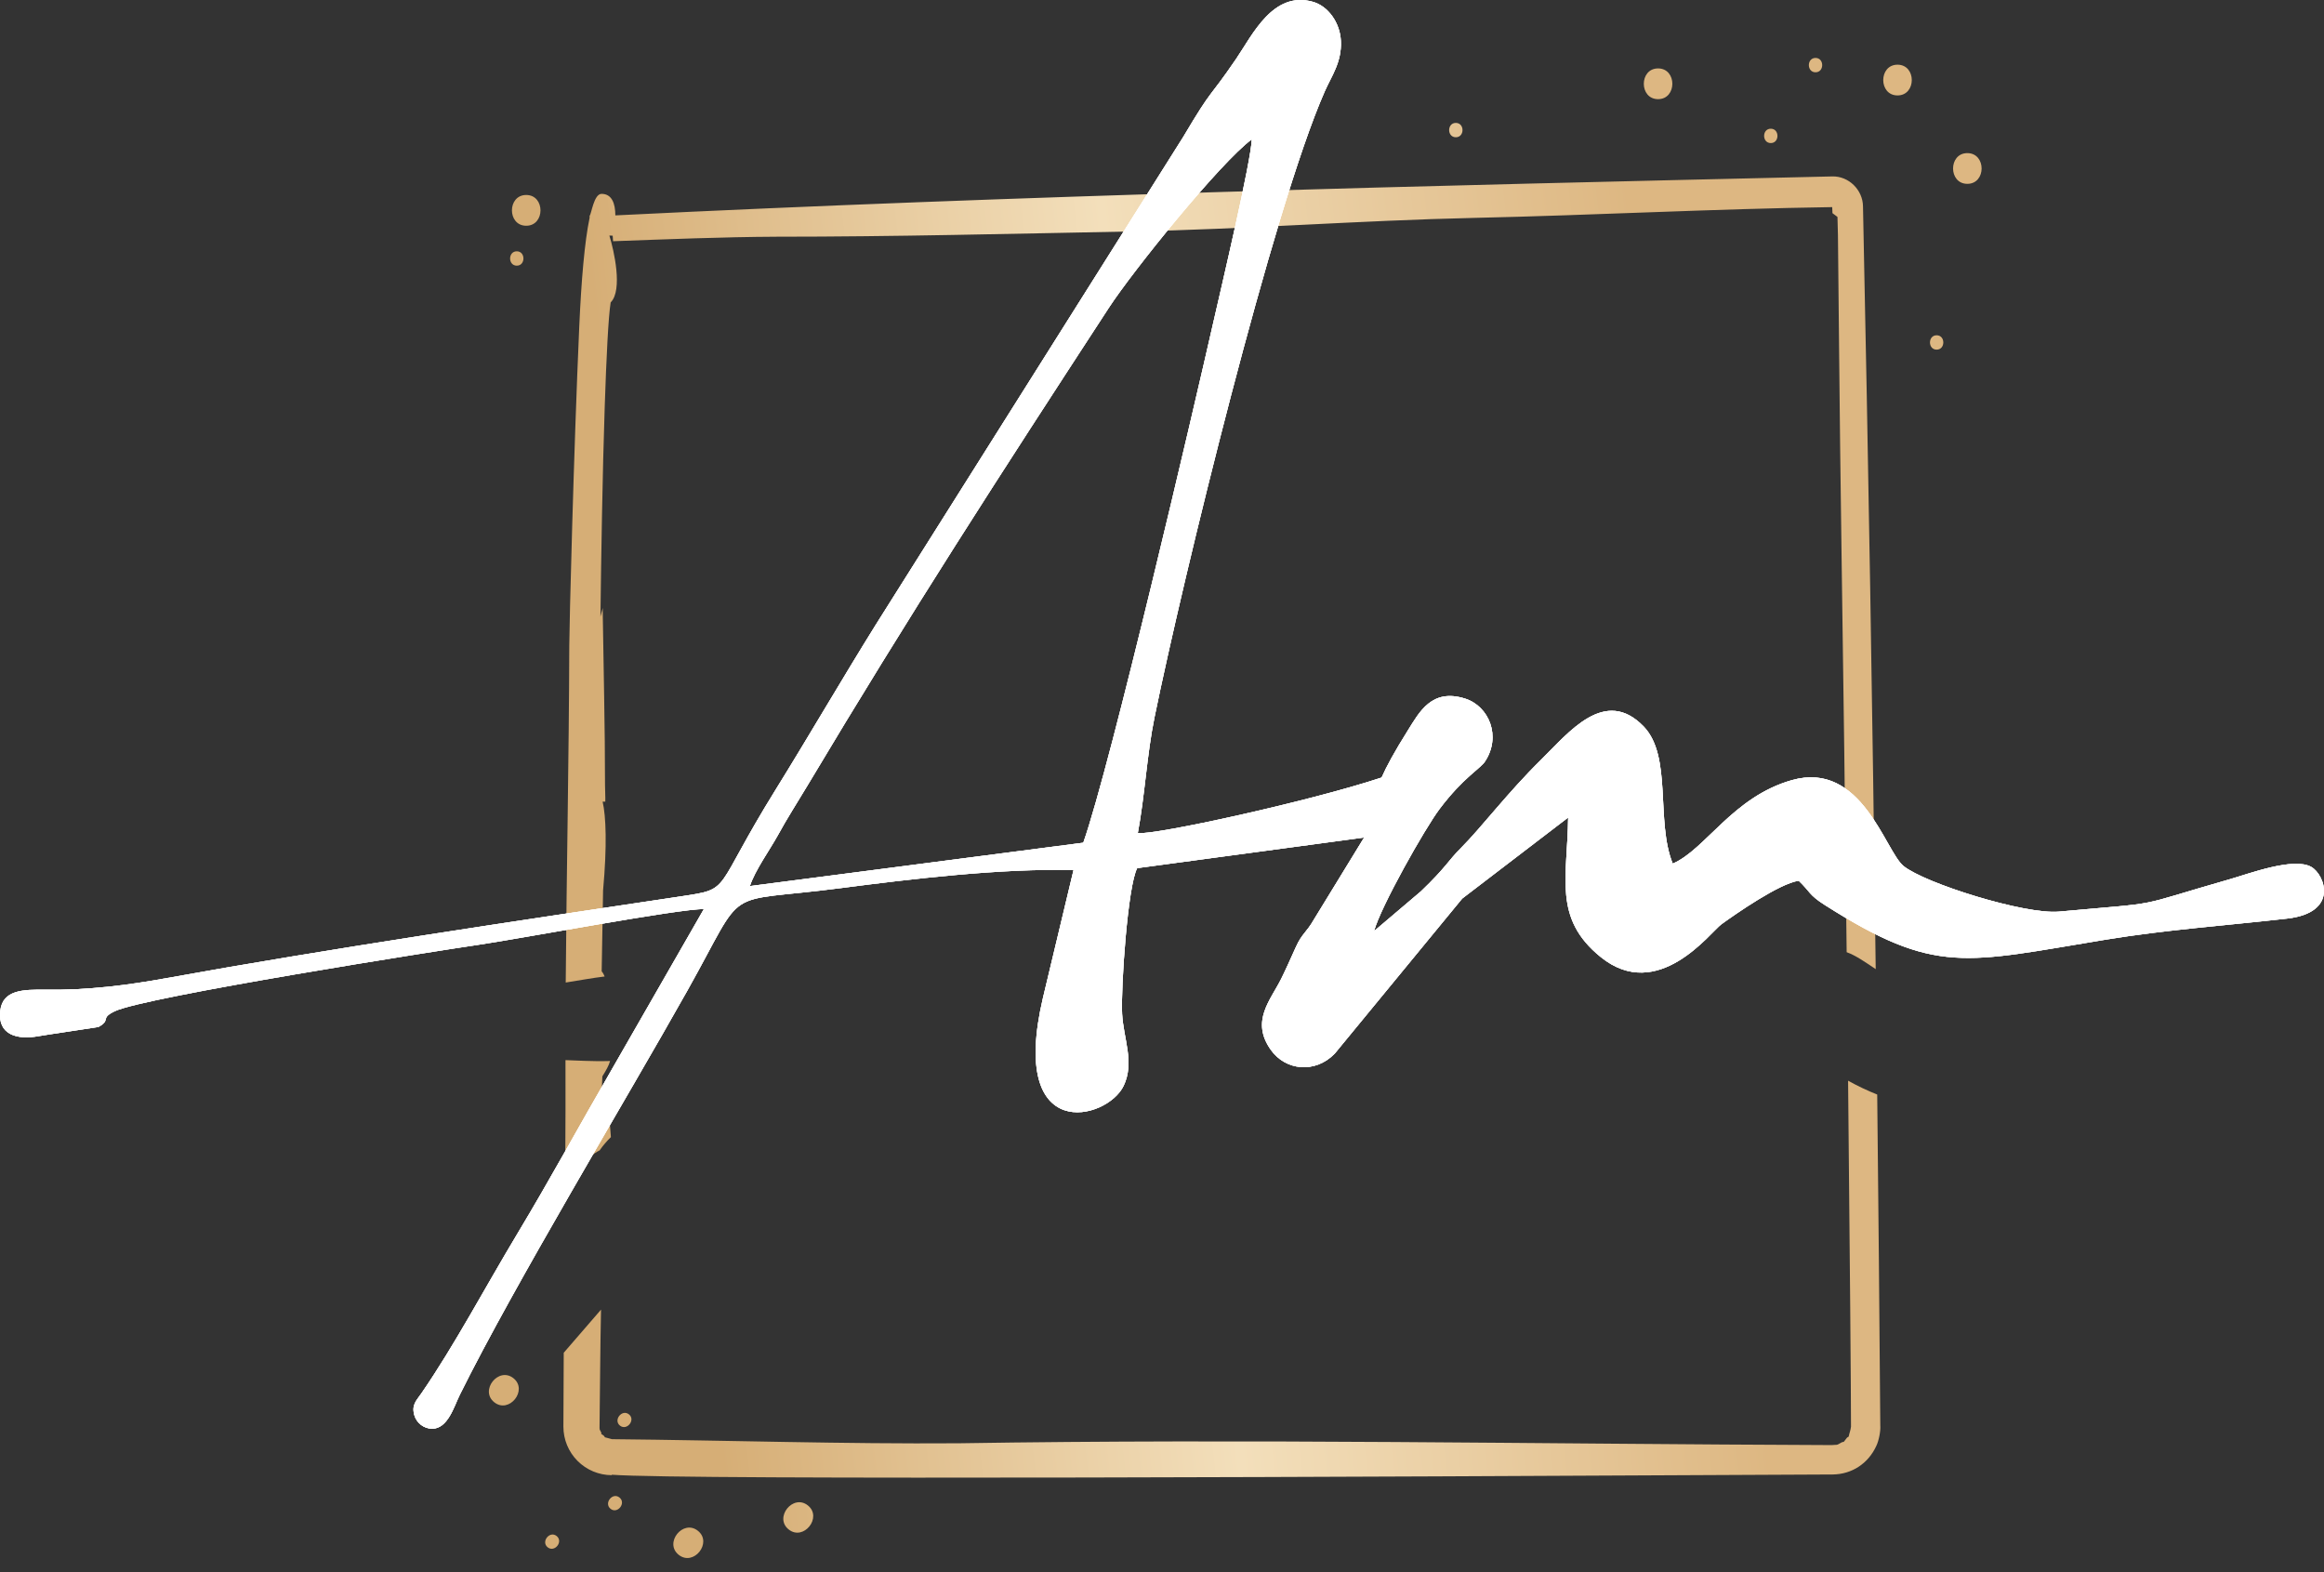
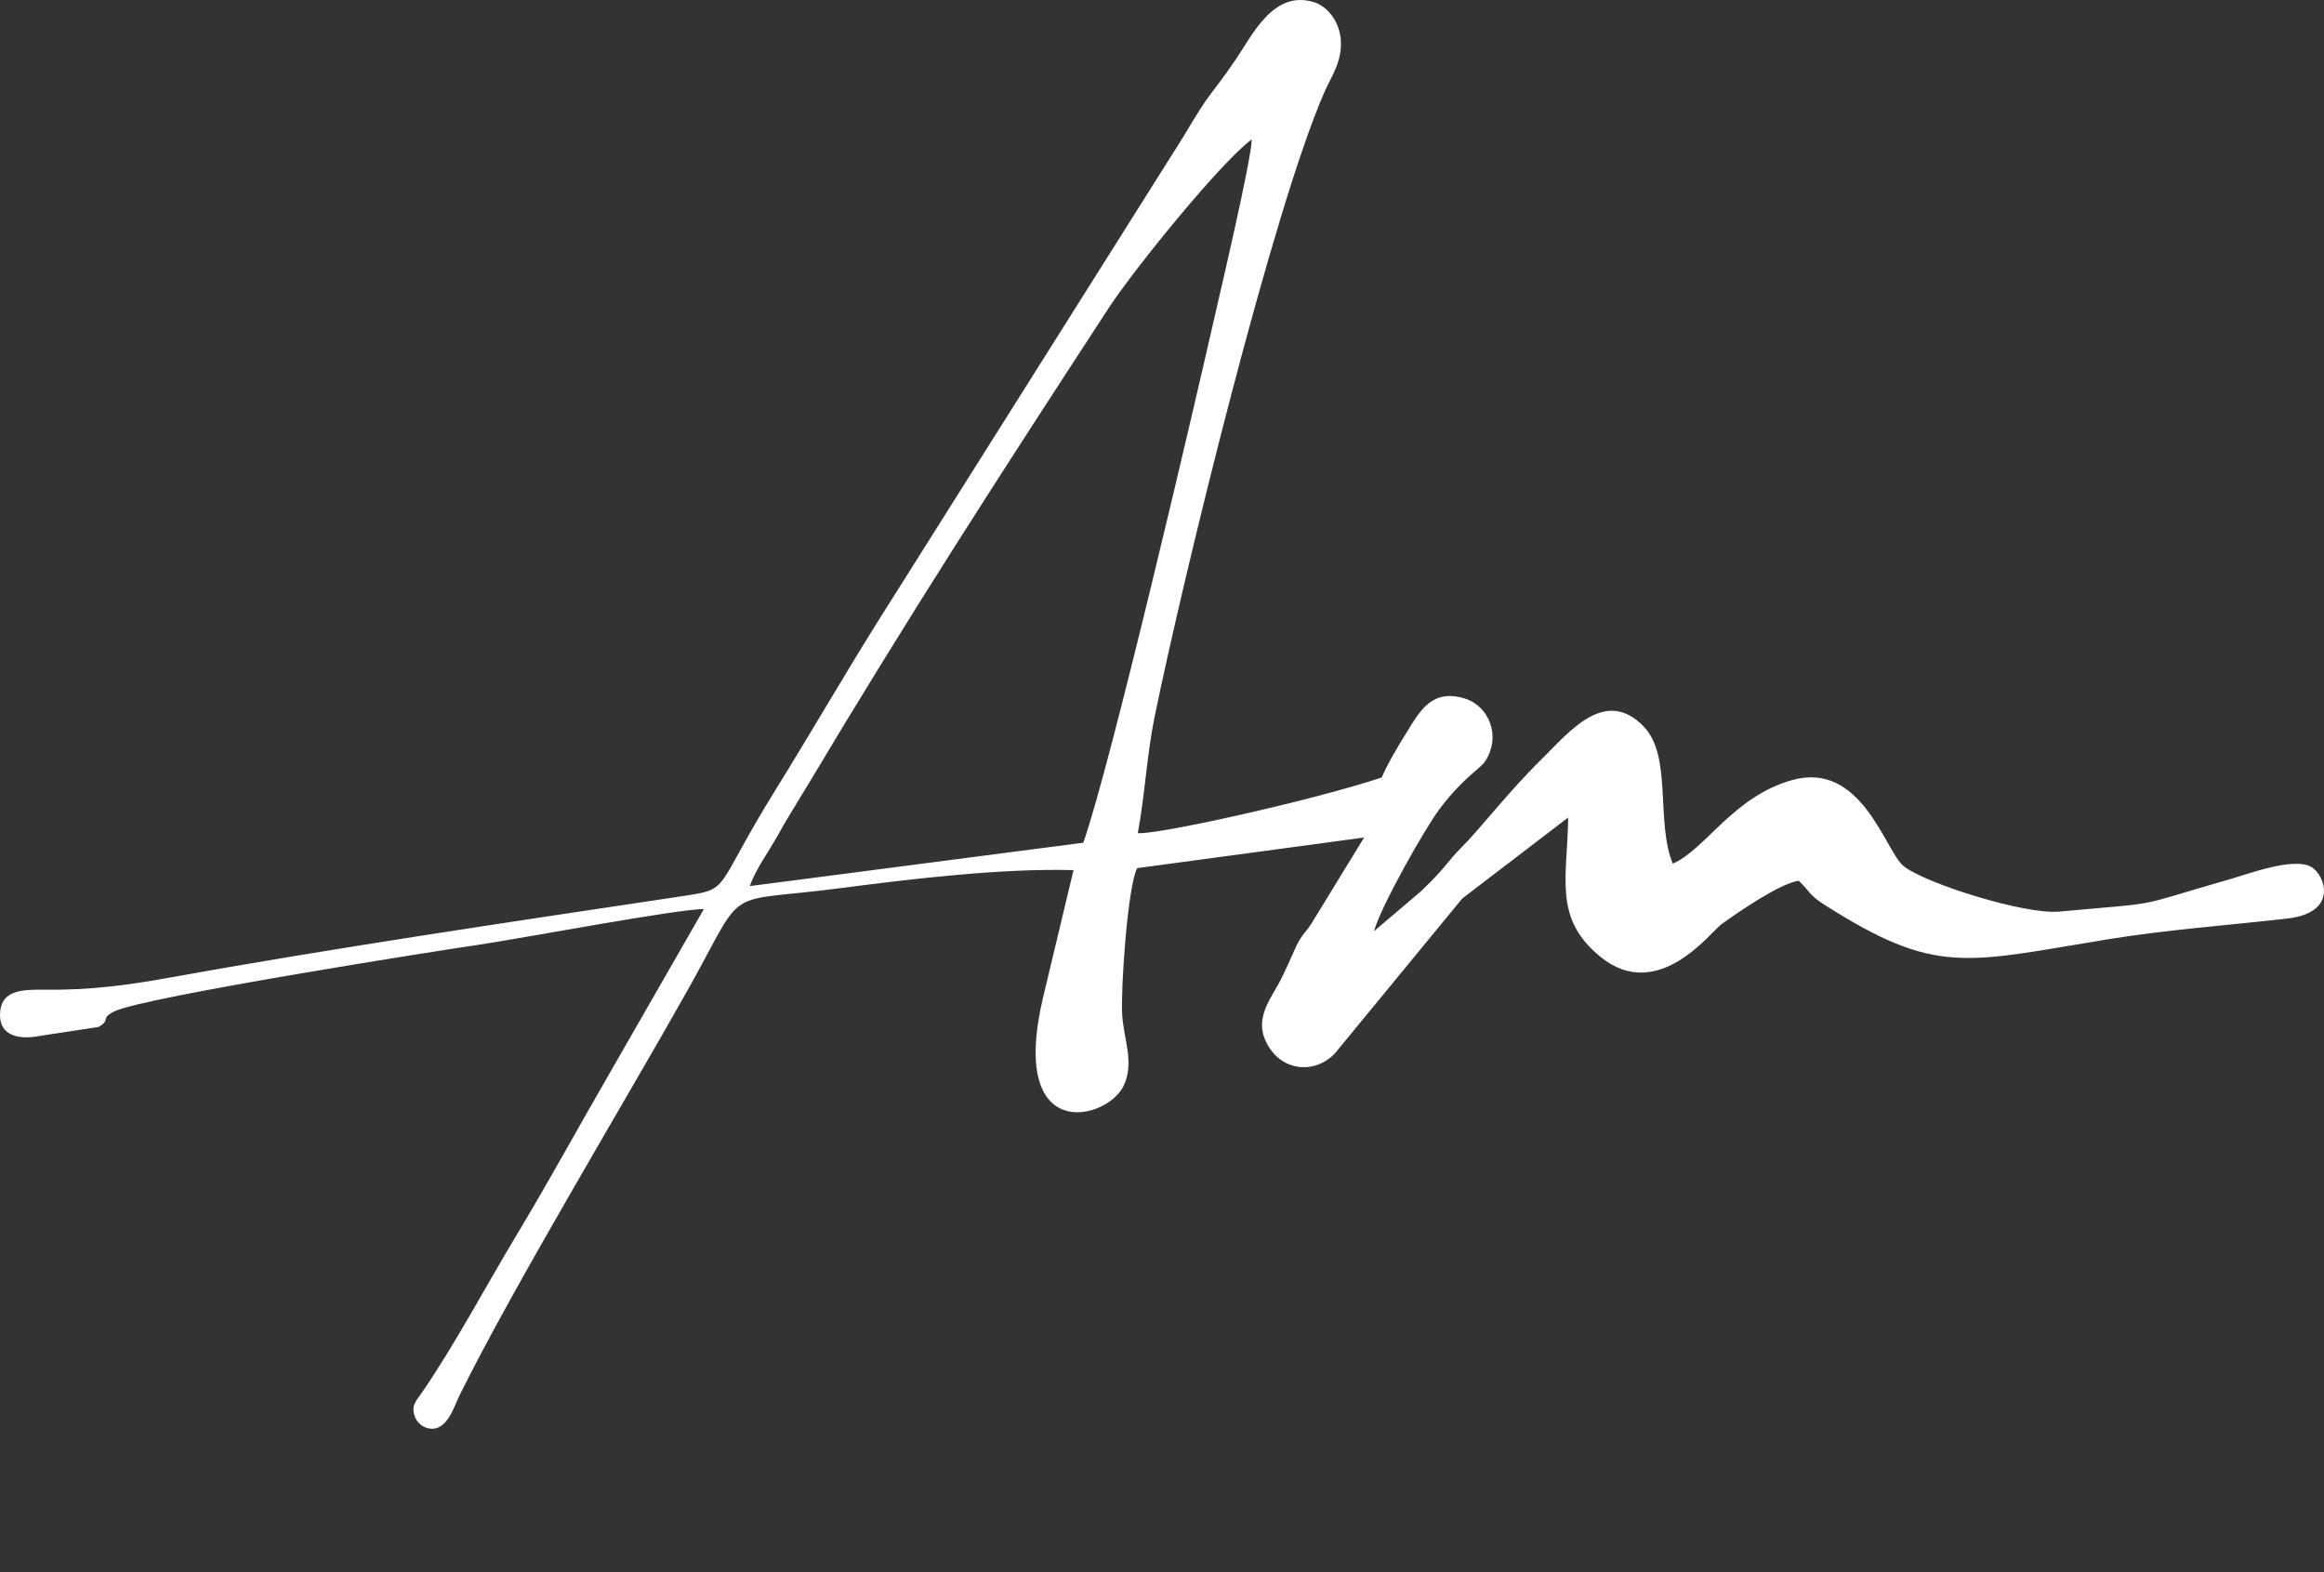
<svg xmlns="http://www.w3.org/2000/svg" width="68" height="46" viewBox="0 0 68 46" fill="none">
  <rect x="0" y="0" width="68" height="46" fill="#333333" stroke="none" />
-   <path fill-rule="evenodd" clip-rule="evenodd" d="M16.54 33.945C16.549 32.969 16.547 31.996 16.546 31.018C16.813 31.023 17.32 31.061 17.851 31.044C17.82 31.166 17.729 31.328 17.625 31.494L17.599 32.112C17.807 32.345 17.852 32.915 17.875 33.271C17.753 33.389 17.643 33.518 17.546 33.658C17.197 33.834 16.886 34.213 16.535 34.608L16.541 33.944L16.54 33.945ZM17.587 38.317L16.495 39.58L16.485 41.742C16.485 42.118 16.633 42.478 16.899 42.745C17.164 43.011 17.524 43.161 17.9 43.162V43.149C19.945 43.312 41.819 43.201 50.468 43.157L53.623 43.142C54.188 43.136 54.666 42.819 54.9 42.307C54.972 42.163 55.031 41.87 55.017 41.711C54.993 38.481 54.962 35.252 54.927 32.025C54.634 31.909 54.35 31.773 54.075 31.62C54.128 36.745 54.16 40.848 54.16 41.742C54.146 41.859 54.115 41.919 54.094 42.025C54.089 42.048 54.068 42.041 54.042 42.067L53.954 42.18C53.941 42.199 53.924 42.183 53.888 42.202C53.714 42.304 53.778 42.263 53.594 42.282C45.082 42.251 36.566 42.092 28.055 42.229C24.672 42.253 21.289 42.142 17.906 42.109L17.686 42.05C17.723 42.036 17.617 41.973 17.593 41.954C17.569 41.934 17.601 41.945 17.599 41.927L17.542 41.818C17.546 41.818 17.553 41.818 17.548 41.799H17.542C17.558 40.641 17.561 39.477 17.586 38.316L17.587 38.317ZM16.553 28.747C16.578 25.458 16.648 22.169 16.657 18.88C16.657 18.361 16.788 13.17 16.949 9.553C17.009 8.211 17.105 7.064 17.252 6.372V6.313C17.304 6.273 17.374 5.672 17.601 5.672C17.903 5.672 18.004 5.952 18.005 6.302C29.866 5.717 41.74 5.435 53.61 5.162C54.093 5.148 54.507 5.557 54.511 6.04C54.668 13.478 54.792 20.917 54.883 28.356C54.554 28.135 54.295 27.954 54.033 27.86C53.99 23.987 53.939 19.861 53.884 16.251C53.819 11.803 53.796 8.193 53.778 6.88L53.764 6.347L53.618 6.237L53.61 6.06C50.119 6.111 46.632 6.298 43.141 6.375C39.779 6.45 36.424 6.71 33.062 6.773C29.615 6.839 26.166 6.926 22.72 6.926C21.126 6.934 19.531 7 17.938 7.058L17.927 6.896L17.83 6.892C17.962 7.316 18.23 8.489 17.868 8.848C17.801 9.266 17.742 10.45 17.694 11.9C17.628 13.871 17.59 16.302 17.569 18.041L17.634 17.79C17.658 19.514 17.703 21.253 17.703 22.977C17.715 23.302 17.711 23.455 17.711 23.455H17.633C17.732 23.888 17.765 24.74 17.646 26.053L17.605 28.421C17.643 28.465 17.672 28.516 17.692 28.571C17.337 28.613 16.95 28.686 16.552 28.748L16.553 28.747ZM56.666 9.81C56.926 9.81 56.926 10.23 56.666 10.23C56.406 10.23 56.406 9.81 56.666 9.81ZM18.14 41.712C17.938 41.55 18.2 41.221 18.403 41.383C18.606 41.544 18.343 41.873 18.14 41.712ZM23.076 44.75C23.51 45.098 24.073 44.396 23.639 44.048C23.204 43.7 22.642 44.403 23.076 44.75ZM17.864 44.146C18.066 44.308 18.329 43.981 18.127 43.817C17.925 43.652 17.661 43.981 17.864 44.146ZM19.858 45.492C20.293 45.84 20.856 45.138 20.421 44.79C19.987 44.442 19.424 45.144 19.858 45.492ZM16.024 45.272C16.227 45.434 16.49 45.108 16.288 44.943C16.085 44.779 15.822 45.108 16.024 45.272ZM14.461 41.028C14.895 41.376 15.458 40.674 15.024 40.326C14.59 39.978 14.027 40.681 14.461 41.028ZM51.813 3.766C52.073 3.766 52.073 4.186 51.813 4.186C51.553 4.186 51.553 3.766 51.813 3.766ZM57.564 4.48C58.121 4.48 58.121 5.379 57.564 5.379C57.007 5.379 57.008 4.48 57.564 4.48ZM53.122 1.695C53.382 1.695 53.382 2.115 53.122 2.115C52.862 2.115 52.862 1.695 53.122 1.695ZM55.521 1.893C56.078 1.893 56.078 2.792 55.521 2.792C54.964 2.792 54.965 1.893 55.521 1.893ZM42.597 3.596C42.858 3.596 42.858 4.016 42.597 4.016C42.337 4.016 42.337 3.596 42.597 3.596ZM48.515 2.002C49.072 2.002 49.072 2.901 48.515 2.901C47.958 2.901 47.959 2.002 48.515 2.002ZM15.121 7.353C15.381 7.353 15.381 7.773 15.121 7.773C14.861 7.773 14.861 7.353 15.121 7.353ZM15.397 5.705C15.954 5.705 15.954 6.605 15.397 6.605C14.84 6.605 14.84 5.705 15.397 5.705Z" fill="url(#paint0_linear_395_216)" />
-   <path fill-rule="evenodd" clip-rule="evenodd" d="M21.942 25.926C22.083 25.478 22.539 24.843 22.76 24.439C23.034 23.937 23.324 23.491 23.619 22.997C26.653 17.918 29.22 13.952 32.441 9.011C33.157 7.912 35.705 4.76 36.626 4.077C36.62 4.66 35.717 8.489 35.51 9.397C34.936 11.927 32.502 22.373 31.697 24.657L21.942 25.926ZM45.884 23.92C45.864 25.676 45.437 26.867 46.834 28C48.512 29.36 50.051 27.273 50.367 27.044C50.802 26.729 52.07 25.847 52.63 25.77C52.969 26.092 52.922 26.18 53.391 26.478C56.646 28.545 57.476 28.171 61.622 27.492C63.417 27.199 65.092 27.084 66.92 26.877C68.447 26.703 68.025 25.592 67.629 25.366C67.11 25.07 65.793 25.569 65.245 25.725C62.299 26.568 63.462 26.381 60.245 26.673C59.249 26.764 56.32 25.845 55.697 25.339C55.157 24.9 54.476 22.247 52.431 22.826C50.701 23.315 49.903 24.857 48.944 25.269C48.44 24.032 48.937 22.13 48.094 21.257C46.96 20.081 45.897 21.437 45.097 22.224C44.106 23.198 43.343 24.217 42.745 24.813C42.369 25.188 42.317 25.37 41.58 26.076L40.205 27.243C40.393 26.539 41.694 24.234 42.128 23.661C42.816 22.752 43.314 22.488 43.448 22.285C43.94 21.545 43.565 20.661 42.87 20.441C41.891 20.131 41.53 20.836 41.192 21.374C40.797 22.003 40.563 22.437 40.426 22.75C38.311 23.45 33.794 24.438 33.292 24.376C33.497 23.285 33.559 22.066 33.781 20.986C34.618 16.899 37.242 6.12 38.763 2.671C38.957 2.231 39.265 1.816 39.234 1.197C39.208 0.662 38.862 0.18 38.415 0.053C37.252 -0.276 36.649 1.017 36.171 1.72C35.342 2.937 35.513 2.502 34.624 4.002L25.621 18.286C24.631 19.876 23.665 21.542 22.689 23.115C20.837 26.101 21.427 26 19.937 26.225C15.111 26.948 9.637 27.757 4.893 28.616C3.718 28.829 2.599 28.973 1.337 28.958C0.669 28.95 0.077 28.962 0.007 29.578C-0.072 30.276 0.497 30.432 1.129 30.317C1.304 30.284 2.873 30.054 2.879 30.049C3.268 29.833 2.907 29.805 3.357 29.588C4.239 29.163 12.939 27.797 13.992 27.645C15.161 27.476 19.898 26.582 20.594 26.6L17.874 31.338C16.935 32.959 16.088 34.519 15.148 36.081C14.194 37.668 13.302 39.356 12.339 40.755C12.181 40.985 12.04 41.098 12.121 41.4C12.153 41.515 12.222 41.617 12.317 41.69C12.412 41.763 12.528 41.803 12.648 41.804C13.108 41.797 13.286 41.148 13.454 40.81C15.052 37.585 18.302 32.209 20.114 28.981C21.895 25.81 21.03 26.451 24.601 25.985C26.654 25.718 29.312 25.4 31.411 25.459L30.515 29.205C29.505 33.513 32.4 32.781 32.879 31.767C33.204 31.076 32.871 30.396 32.833 29.662C32.794 28.889 32.996 25.924 33.274 25.401L39.914 24.505L38.448 26.899C38.22 27.298 38.099 27.306 37.915 27.714C37.759 28.058 37.64 28.331 37.49 28.635C37.173 29.272 36.584 29.876 37.188 30.723C37.613 31.318 38.472 31.423 39.052 30.83L42.784 26.291L45.884 23.92Z" fill="white" />
-   <path fill-rule="evenodd" clip-rule="evenodd" d="M21.942 25.926C22.083 25.478 22.539 24.843 22.76 24.439C23.034 23.937 23.324 23.491 23.619 22.997C26.653 17.918 29.22 13.952 32.441 9.011C33.157 7.912 35.705 4.76 36.626 4.077C36.62 4.66 35.717 8.489 35.51 9.397C34.936 11.927 32.502 22.373 31.697 24.657L21.942 25.926ZM45.884 23.92C45.864 25.676 45.437 26.867 46.834 28C48.512 29.36 50.051 27.273 50.367 27.044C50.802 26.729 52.07 25.847 52.63 25.77C52.969 26.092 52.922 26.18 53.391 26.478C56.646 28.545 57.476 28.171 61.622 27.492C63.417 27.199 65.092 27.084 66.92 26.877C68.447 26.703 68.025 25.592 67.629 25.366C67.11 25.07 65.793 25.569 65.245 25.725C62.299 26.568 63.462 26.381 60.245 26.673C59.249 26.764 56.32 25.845 55.697 25.339C55.157 24.9 54.476 22.247 52.431 22.826C50.701 23.315 49.903 24.857 48.944 25.269C48.44 24.032 48.937 22.13 48.094 21.257C46.96 20.081 45.897 21.437 45.097 22.224C44.106 23.198 43.343 24.217 42.745 24.813C42.369 25.188 42.317 25.37 41.58 26.076L40.205 27.243C40.393 26.539 41.694 24.234 42.128 23.661C42.816 22.752 43.314 22.488 43.448 22.285C43.94 21.545 43.565 20.661 42.87 20.441C41.891 20.131 41.53 20.836 41.192 21.374C40.797 22.003 40.563 22.437 40.426 22.75C38.311 23.45 33.794 24.438 33.292 24.376C33.497 23.285 33.559 22.066 33.781 20.986C34.618 16.899 37.242 6.12 38.763 2.671C38.957 2.231 39.265 1.816 39.234 1.197C39.208 0.662 38.862 0.18 38.415 0.053C37.252 -0.276 36.649 1.017 36.171 1.72C35.342 2.937 35.513 2.502 34.624 4.002L25.621 18.286C24.631 19.876 23.665 21.542 22.689 23.115C20.837 26.101 21.427 26 19.937 26.225C15.111 26.948 9.637 27.757 4.893 28.616C3.718 28.829 2.599 28.973 1.337 28.958C0.669 28.95 0.077 28.962 0.007 29.578C-0.072 30.276 0.497 30.432 1.129 30.317C1.304 30.284 2.873 30.054 2.879 30.049C3.268 29.833 2.907 29.805 3.357 29.588C4.239 29.163 12.939 27.797 13.992 27.645C15.161 27.476 19.898 26.582 20.594 26.6L17.874 31.338C16.935 32.959 16.088 34.519 15.148 36.081C14.194 37.668 13.302 39.356 12.339 40.755C12.181 40.985 12.04 41.098 12.121 41.4C12.153 41.515 12.222 41.617 12.317 41.69C12.412 41.763 12.528 41.803 12.648 41.804C13.108 41.797 13.286 41.148 13.454 40.81C15.052 37.585 18.302 32.209 20.114 28.981C21.895 25.81 21.03 26.451 24.601 25.985C26.654 25.718 29.312 25.4 31.411 25.459L30.515 29.205C29.505 33.513 32.4 32.781 32.879 31.767C33.204 31.076 32.871 30.396 32.833 29.662C32.794 28.889 32.996 25.924 33.274 25.401L39.914 24.505L38.448 26.899C38.22 27.298 38.099 27.306 37.915 27.714C37.759 28.058 37.64 28.331 37.49 28.635C37.173 29.272 36.584 29.876 37.188 30.723C37.613 31.318 38.472 31.423 39.052 30.83L42.784 26.291L45.884 23.92Z" fill="white" />
  <path fill-rule="evenodd" clip-rule="evenodd" d="M21.942 25.926C22.083 25.478 22.539 24.843 22.76 24.439C23.034 23.937 23.324 23.491 23.619 22.997C26.653 17.918 29.22 13.952 32.441 9.011C33.157 7.912 35.705 4.76 36.626 4.077C36.62 4.66 35.717 8.489 35.51 9.397C34.936 11.927 32.502 22.373 31.697 24.657L21.942 25.926ZM45.884 23.92C45.864 25.676 45.437 26.867 46.834 28C48.512 29.36 50.051 27.273 50.367 27.044C50.802 26.729 52.07 25.847 52.63 25.77C52.969 26.092 52.922 26.18 53.391 26.478C56.646 28.545 57.476 28.171 61.622 27.492C63.417 27.199 65.092 27.084 66.92 26.877C68.447 26.703 68.025 25.592 67.629 25.366C67.11 25.07 65.793 25.569 65.245 25.725C62.299 26.568 63.462 26.381 60.245 26.673C59.249 26.764 56.32 25.845 55.697 25.339C55.157 24.9 54.476 22.247 52.431 22.826C50.701 23.315 49.903 24.857 48.944 25.269C48.44 24.032 48.937 22.13 48.094 21.257C46.96 20.081 45.897 21.437 45.097 22.224C44.106 23.198 43.343 24.217 42.745 24.813C42.369 25.188 42.317 25.37 41.58 26.076L40.205 27.243C40.393 26.539 41.694 24.234 42.128 23.661C42.816 22.752 43.314 22.488 43.448 22.285C43.94 21.545 43.565 20.661 42.87 20.441C41.891 20.131 41.53 20.836 41.192 21.374C40.797 22.003 40.563 22.437 40.426 22.75C38.311 23.45 33.794 24.438 33.292 24.376C33.497 23.285 33.559 22.066 33.781 20.986C34.618 16.899 37.242 6.12 38.763 2.671C38.957 2.231 39.265 1.816 39.234 1.197C39.208 0.662 38.862 0.18 38.415 0.053C37.252 -0.276 36.649 1.017 36.171 1.72C35.342 2.937 35.513 2.502 34.624 4.002L25.621 18.286C24.631 19.876 23.665 21.542 22.689 23.115C20.837 26.101 21.427 26 19.937 26.225C15.111 26.948 9.637 27.757 4.893 28.616C3.718 28.829 2.599 28.973 1.337 28.958C0.669 28.95 0.077 28.962 0.007 29.578C-0.072 30.276 0.497 30.432 1.129 30.317C1.304 30.284 2.873 30.054 2.879 30.049C3.268 29.833 2.907 29.805 3.357 29.588C4.239 29.163 12.939 27.797 13.992 27.645C15.161 27.476 19.898 26.582 20.594 26.6L17.874 31.338C16.935 32.959 16.088 34.519 15.148 36.081C14.194 37.668 13.302 39.356 12.339 40.755C12.181 40.985 12.04 41.098 12.121 41.4C12.153 41.515 12.222 41.617 12.317 41.69C12.412 41.763 12.528 41.803 12.648 41.804C13.108 41.797 13.286 41.148 13.454 40.81C15.052 37.585 18.302 32.209 20.114 28.981C21.895 25.81 21.03 26.451 24.601 25.985C26.654 25.718 29.312 25.4 31.411 25.459L30.515 29.205C29.505 33.513 32.4 32.781 32.879 31.767C33.204 31.076 32.871 30.396 32.833 29.662C32.794 28.889 32.996 25.924 33.274 25.401L39.914 24.505L38.448 26.899C38.22 27.298 38.099 27.306 37.915 27.714C37.759 28.058 37.64 28.331 37.49 28.635C37.173 29.272 36.584 29.876 37.188 30.723C37.613 31.318 38.472 31.423 39.052 30.83L42.784 26.291L45.884 23.92Z" fill="white" />
  <defs>
    <linearGradient id="paint0_linear_395_216" x1="20.827" y1="40.2" x2="51.147" y2="36.822" gradientUnits="userSpaceOnUse">
      <stop stop-color="#D6AE76" />
      <stop offset="0.495" stop-color="#F3DFBB" />
      <stop offset="1" stop-color="#DDB782" />
    </linearGradient>
  </defs>
</svg>